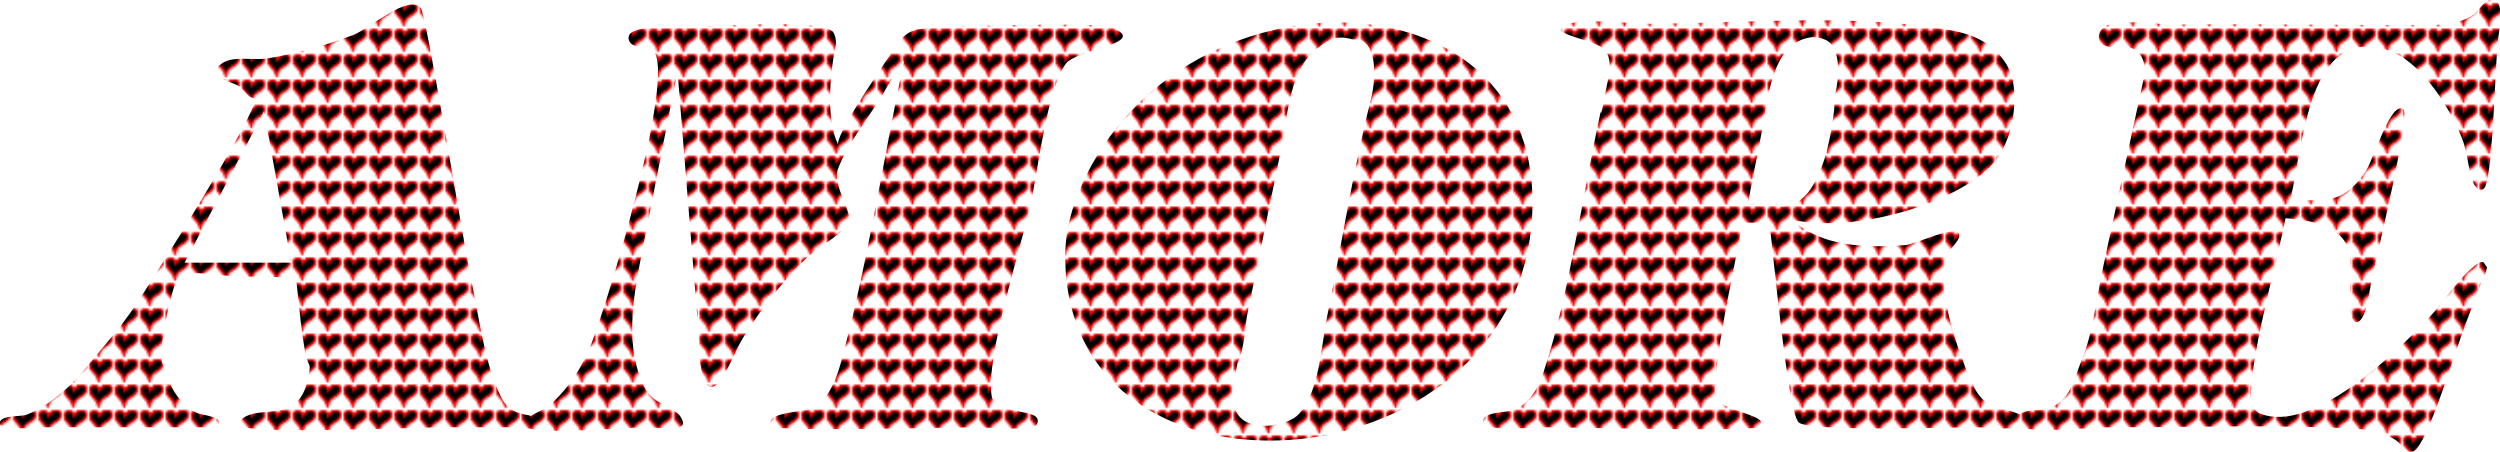
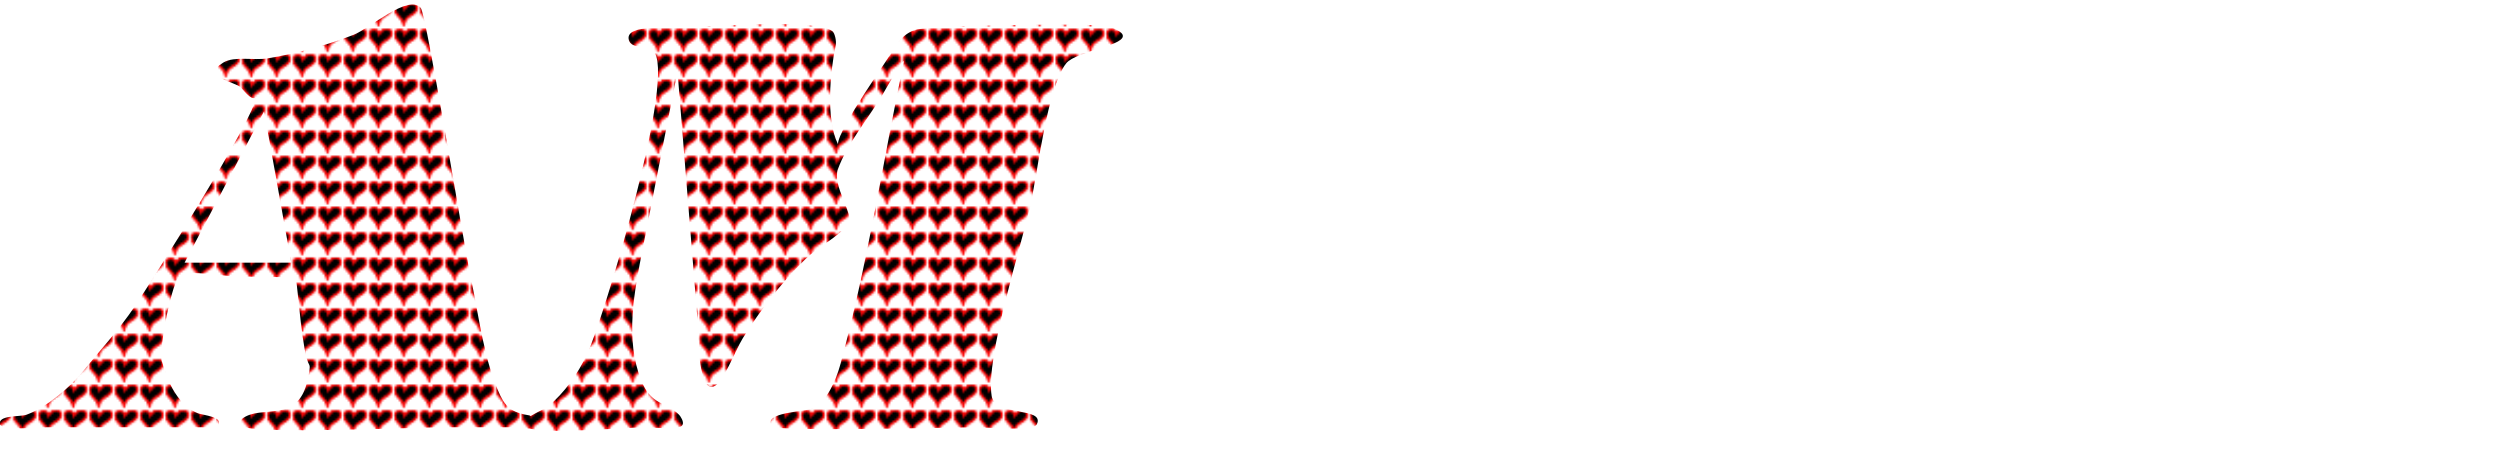
<svg xmlns="http://www.w3.org/2000/svg" version="1.1" width="1179.84" height="213.12">
  <defs>
    <pattern id="Heart" x="0" y="2" width="11.68" height="11.52" viewBox="0 0 584 576" patternUnits="userSpaceOnUse">
      <path fill="black" stroke="red" stroke-width="57" d="m417.221 3.47c-56.509 0.053-105.7 35.891-139.78 77.469-13.191 16.094-39.574 48.283-39.574 48.283-0.221-6.969-0.657-14.571-2-19.363-13.99-49.92-67-86.04-118.69-82.8-38.484 2.4-79.87 19.95-101.08 53.2-23.894 37.46-10.563 85.62 7.609 123.02 34.091 70.179 96.408 119.46 142.6 180.72 28.401 37.662 37.761 84.718 52.678 128.44-0.824 12.896 10.965 13.298 6.5 2.07-1.532-21.48 6.071-42.802 12.807-63.047 15.416-46.332 44.051-87.495 81.812-118.5 53.661-44.058 121.05-69.379 168.51-121.26 36.683-40.108 57.984-103.94 27.879-152.12-22.572-36.125-63.911-56.144-99.268-56.111z" />
    </pattern>
  </defs>
  <g id="Amore" transform="matrix(1,0,0,1,198.155,-1152.52)" fill="url(#Heart)" fill-rule="evenodd" stroke="none" stroke-width="0">
    <title>Amore (Love in Italian), by Adam Stanislav</title>
    <path d="M-78.621 1198.82C-80.397 1198.82-83.847 1194.53-84.511 1193.78C-86.656 1191.35-103.784 1188.64-92.688 1182C-87.489 1178.89-78.248 1181.14-71.888 1180.07C-58.007 1177.73-43.765 1173.84-31.355 1168.98C-23.497 1165.9-5.679 1149.64 0.379 1156.2C3.085 1159.13 20.211 1265.44 24.196 1284.37C27.913 1302.04 30.401 1323.44 37.979 1339.25C41.124 1345.81 44.952 1347.46 51.845 1348.6L52.272 1348.88C55.317 1346.99 59.399 1345.22 60.532 1344.29C68.343 1337.83 74.439 1329.06 78.801 1319.96C86.291 1304.33 122.177 1185.65 109.847 1176.29C106.684 1173.89 99.857 1175.65 98.647 1171.49C96.535 1164.23 114.975 1165.8 119.447 1165.75C133.017 1165.61 185.745 1160.84 194.647 1167.22C195.891 1168.11 196.649 1172.01 196.247 1173.89C193.692 1185.78 191.409 1208.75 197.313 1220.56C197.313 1213.3 221.475 1179.76 226.513 1171.42C228.921 1169.08 231.196 1167.15 234.801 1166.38C243.036 1164.61 318.749 1163.11 325.313 1165.05C326.912 1165.52 330.623 1167.25 331.447 1168.53C334.861 1173.87 309.828 1176.46 305.047 1182.38C296.087 1193.47 291.657 1233.62 288.056 1249.6C283.444 1270.07 266.925 1321.32 269.847 1339.4C271.425 1349.17 295.037 1344.51 291.18 1352.71C289.485 1356.32 268.139 1354.16 262.873 1354.16C251.235 1354.16 169.821 1356.36 165.98 1353.8C161.849 1346.9 181.328 1346.99 185.313 1345.33C191.807 1342.63 196.433 1331.85 198.38 1324.73C211.048 1278.43 218.46 1229.32 228.285 1182.11C229.209 1177.74 220.332 1193.85 218.337 1197.19C211.751 1208.21 201.681 1220.26 197.313 1232.29C194.499 1240.04 204.629 1253.47 202.38 1257.36C198.419 1264.2 188.723 1268.08 181.513 1275.22C170.304 1286.33 160.795 1298.62 152.423 1312.1C148.807 1317.92 143.068 1333.5 138.557 1334.96C130.889 1337.43 131.441 1308.51 130.893 1301.67C127.865 1263.87 124.776 1226.08 121.752 1188.29C121.695 1187.57 121.64 1186.86 121.58 1186.16C119.781 1195.34 117.975 1204.52 116.179 1213.7C112.519 1232.41 108.831 1251.12 105.168 1269.83C101.159 1290.32 96.655 1312.55 104.513 1332.2C109.217 1343.96 116.077 1342.01 122.335 1348.27C122.895 1348.83 124.808 1351.6 123.935 1353.09C122.389 1355.72 110.387 1354.16 107.097 1354.16C97.115 1354.16 62.329 1357.48 51.847 1354.77C48.593 1354.83 44.389 1354.16 42.22 1354.16C31.727 1354.16 21.235 1354.16 10.743 1354.16C-1.667 1354.16-78.907 1357.67-83.977 1353.6C-84.764 1352.97-84.736 1350.81-83.955 1350.2C-74.685 1343.02-57.852 1352.98-53.08 1332.23C-52.588 1330.1-51.601 1325.77-52.155 1324.82C-55.567 1319.01-57.243 1291.87-58.555 1283.4C-67.977 1283.28-77.399 1283.13-86.821 1282.99C-92.739 1282.9-108.221 1279.79-113.221 1282.6C-116.921 1284.68-123.469 1317.83-121.755 1323.13C-120.385 1327.37-118.929 1332.01-116.711 1335.98C-114.063 1340.71-109.993 1345.79-104.221 1347.73C-102.235 1348.4-92.969 1349.37-95.177 1352.82C-96.472 1354.85-100.492 1354.16-103.181 1354.16C-127.405 1354.16-151.631 1354.16-175.855 1354.16C-180.34 1354.16-196.601 1355.93-198.155 1352.82C-199.281 1348.31-188.784 1349.31-185.755 1348.27C-176.587 1345.09-164.785 1335.05-159.088 1327.93C-151.02 1317.85-142.376 1308.72-134.555 1297.13C-126.535 1285.25-77.488 1207.36-77.488 1198.82C-77.867 1198.82-78.244 1198.82-78.621 1198.82ZM-60.688 1276.49L-73.511 1205.02L-111.044 1276.49Z" />
-     <path d="M304.559 1273.33C304.559 1255.98 311.56 1239.01 320.176 1225.08C375.137 1136.25 524.469 1142.38 525.089 1247.04C525.897 1383.4 304.559 1402.42 304.559 1273.33ZM385.892 1323.8C384.499 1330.77 381.731 1340.73 385.625 1347.49C391.163 1357.1 409.876 1353.63 414.959 1347.76C424.636 1336.56 425.169 1316.95 428.053 1302.5C434.831 1268.55 440.744 1231.21 448.825 1199.47C450.788 1191.76 452.48 1174.21 443.492 1171.27C442.359 1170.9 440.907 1171.37 439.759 1171.03C436.531 1170.07 432.739 1169.84 429.892 1171.27C424.529 1173.95 419.225 1178.27 416.025 1184.09C409.529 1195.91 408.603 1212.59 405.856 1225.94C400.765 1250.69 395.693 1275.45 390.612 1300.2C389.128 1307.44 389.455 1316.15 385.892 1323.8Z" />
-     <path d="M557.292 1205.09C557.292 1208.48 559.12 1198.54 559.692 1195.2C560.532 1190.29 563.601 1181.78 559.292 1176.13C555.46 1171.11 529.345 1168.41 541.825 1163.93C549.756 1161.09 571.679 1163.79 581.025 1163.73C626.539 1163.43 675.273 1159.07 718.892 1166.16C730.076 1167.97 738.932 1170.66 746.359 1179.49C752.999 1187.38 752.619 1196.7 752.459 1201.48C752.139 1211.02 749.245 1221.77 742.259 1229.84C728.189 1246.09 681.765 1263.12 647.603 1256.29C661.923 1269.16 682.552 1269.53 700.736 1268.23C706.14 1267.85 723.595 1258.92 726.092 1262.42C728.291 1265.51 720.815 1270.43 720.119 1273.91C717.092 1289.04 722.728 1308.38 727.692 1321.36C730.389 1328.41 733.132 1338.02 739.692 1342.87C742.191 1344.71 750.173 1345.94 754.955 1348.03C755.196 1347.81 755.472 1347.63 755.781 1347.49C761.692 1344.77 764.62 1347.5 772.049 1343.62C779.047 1339.96 780.96 1330.43 784.315 1322.42C789.601 1309.8 791.14 1293.59 794.113 1279.83C800.557 1250.02 806.845 1220.17 813.381 1190.38C813.381 1190.77 814.279 1188.07 814.227 1186.56C814.124 1183.55 813.389 1179.81 811.248 1177.47C806.776 1172.58 801.184 1176.08 795.515 1174.16C790.352 1172.41 792.061 1165.85 796.581 1164.38C805.421 1161.51 819.995 1164.2 829.381 1164.1C865.409 1163.68 904.412 1164.38 938.448 1164.38C947.349 1164.38 960.799 1165.34 969.115 1159.49C972.721 1156.95 974.372 1151.13 979.248 1152.82C984.015 1154.48 981.023 1167.72 980.559 1173.02C979.404 1186.18 978.304 1230.67 974.937 1240.02C973.433 1244.2 969.977 1240.98 969.168 1238.96C966.655 1232.67 966.332 1224.2 963.76 1217.8C956.845 1200.6 943.068 1180.77 928.805 1176.21C891.2 1164.2 889.275 1219 882.715 1246.96C899.137 1246.96 907.313 1249.23 917.991 1233.88C922.224 1227.8 930.001 1199.99 936.048 1204.02C939.624 1206.41 923.697 1272.63 921.304 1283.52C920.173 1288.66 918.752 1304.56 913.827 1304.56C908.449 1304.56 912.635 1278.07 910.505 1270.99C906.565 1257.91 890.856 1256.5 880.493 1255.49C876.74 1274.6 862.448 1326 864.315 1341.89C864.553 1343.92 866.073 1346.77 868.581 1347.76C892.601 1357.23 931.268 1320.45 947.908 1302.77C954.999 1295.24 962.077 1284.12 968.848 1278.69C969.72 1277.99 971.921 1275.69 973.915 1276.29L975.56 1278.69C975.219 1279.85 975.08 1281.08 974.537 1282.16C973.708 1283.8 972.693 1286.04 971.82 1288.38C969.355 1294.97 966.895 1301.56 964.436 1308.15C960.457 1318.82 947.493 1361.67 941.115 1365.4C937.893 1367.28 935.295 1362.18 932.581 1360.29C928.121 1357.17 920.42 1355.33 914.715 1354.96C882.339 1352.81 835.516 1354.16 797.383 1354.16C787.147 1354.16 764.801 1357.1 755.848 1354.18C750.433 1355.42 738.259 1354.16 734.535 1354.16C723.275 1354.16 654.373 1356.39 650.559 1351.76C645.335 1345.41 638.785 1271.92 636.847 1257.62C632.639 1257.62 628.431 1257.62 624.225 1257.62C621.648 1273.05 608.943 1328.87 611.603 1340.38C612.939 1346.16 640.657 1349.2 631.159 1354.16C627.105 1356.27 542.988 1354.16 531.159 1354.16C525.961 1354.16 502.733 1356.3 501.825 1352.02C500.665 1346.56 513.604 1347.27 516.541 1345.98C524.093 1342.67 527.835 1335.47 530.359 1327.93C542.372 1292.07 548.947 1243.13 557.292 1205.09ZM641.292 1249.09C641.659 1250.19 642.476 1249.9 643.333 1249.88C649.4 1249.74 654.323 1245.29 657.292 1240.29C663.151 1230.43 665.721 1218.44 667.425 1204.56C667.672 1202.54 667.448 1198.78 667.959 1196.82C669.735 1190.02 671.108 1174.53 663.159 1171.22C659.436 1169.67 655.992 1169.72 652.059 1171.29C637.329 1177.18 635.923 1201.21 633.152 1215.46C630.972 1226.67 628.832 1237.89 626.625 1249.09C631.515 1249.09 636.403 1249.09 641.292 1249.09Z" />
  </g>
</svg>